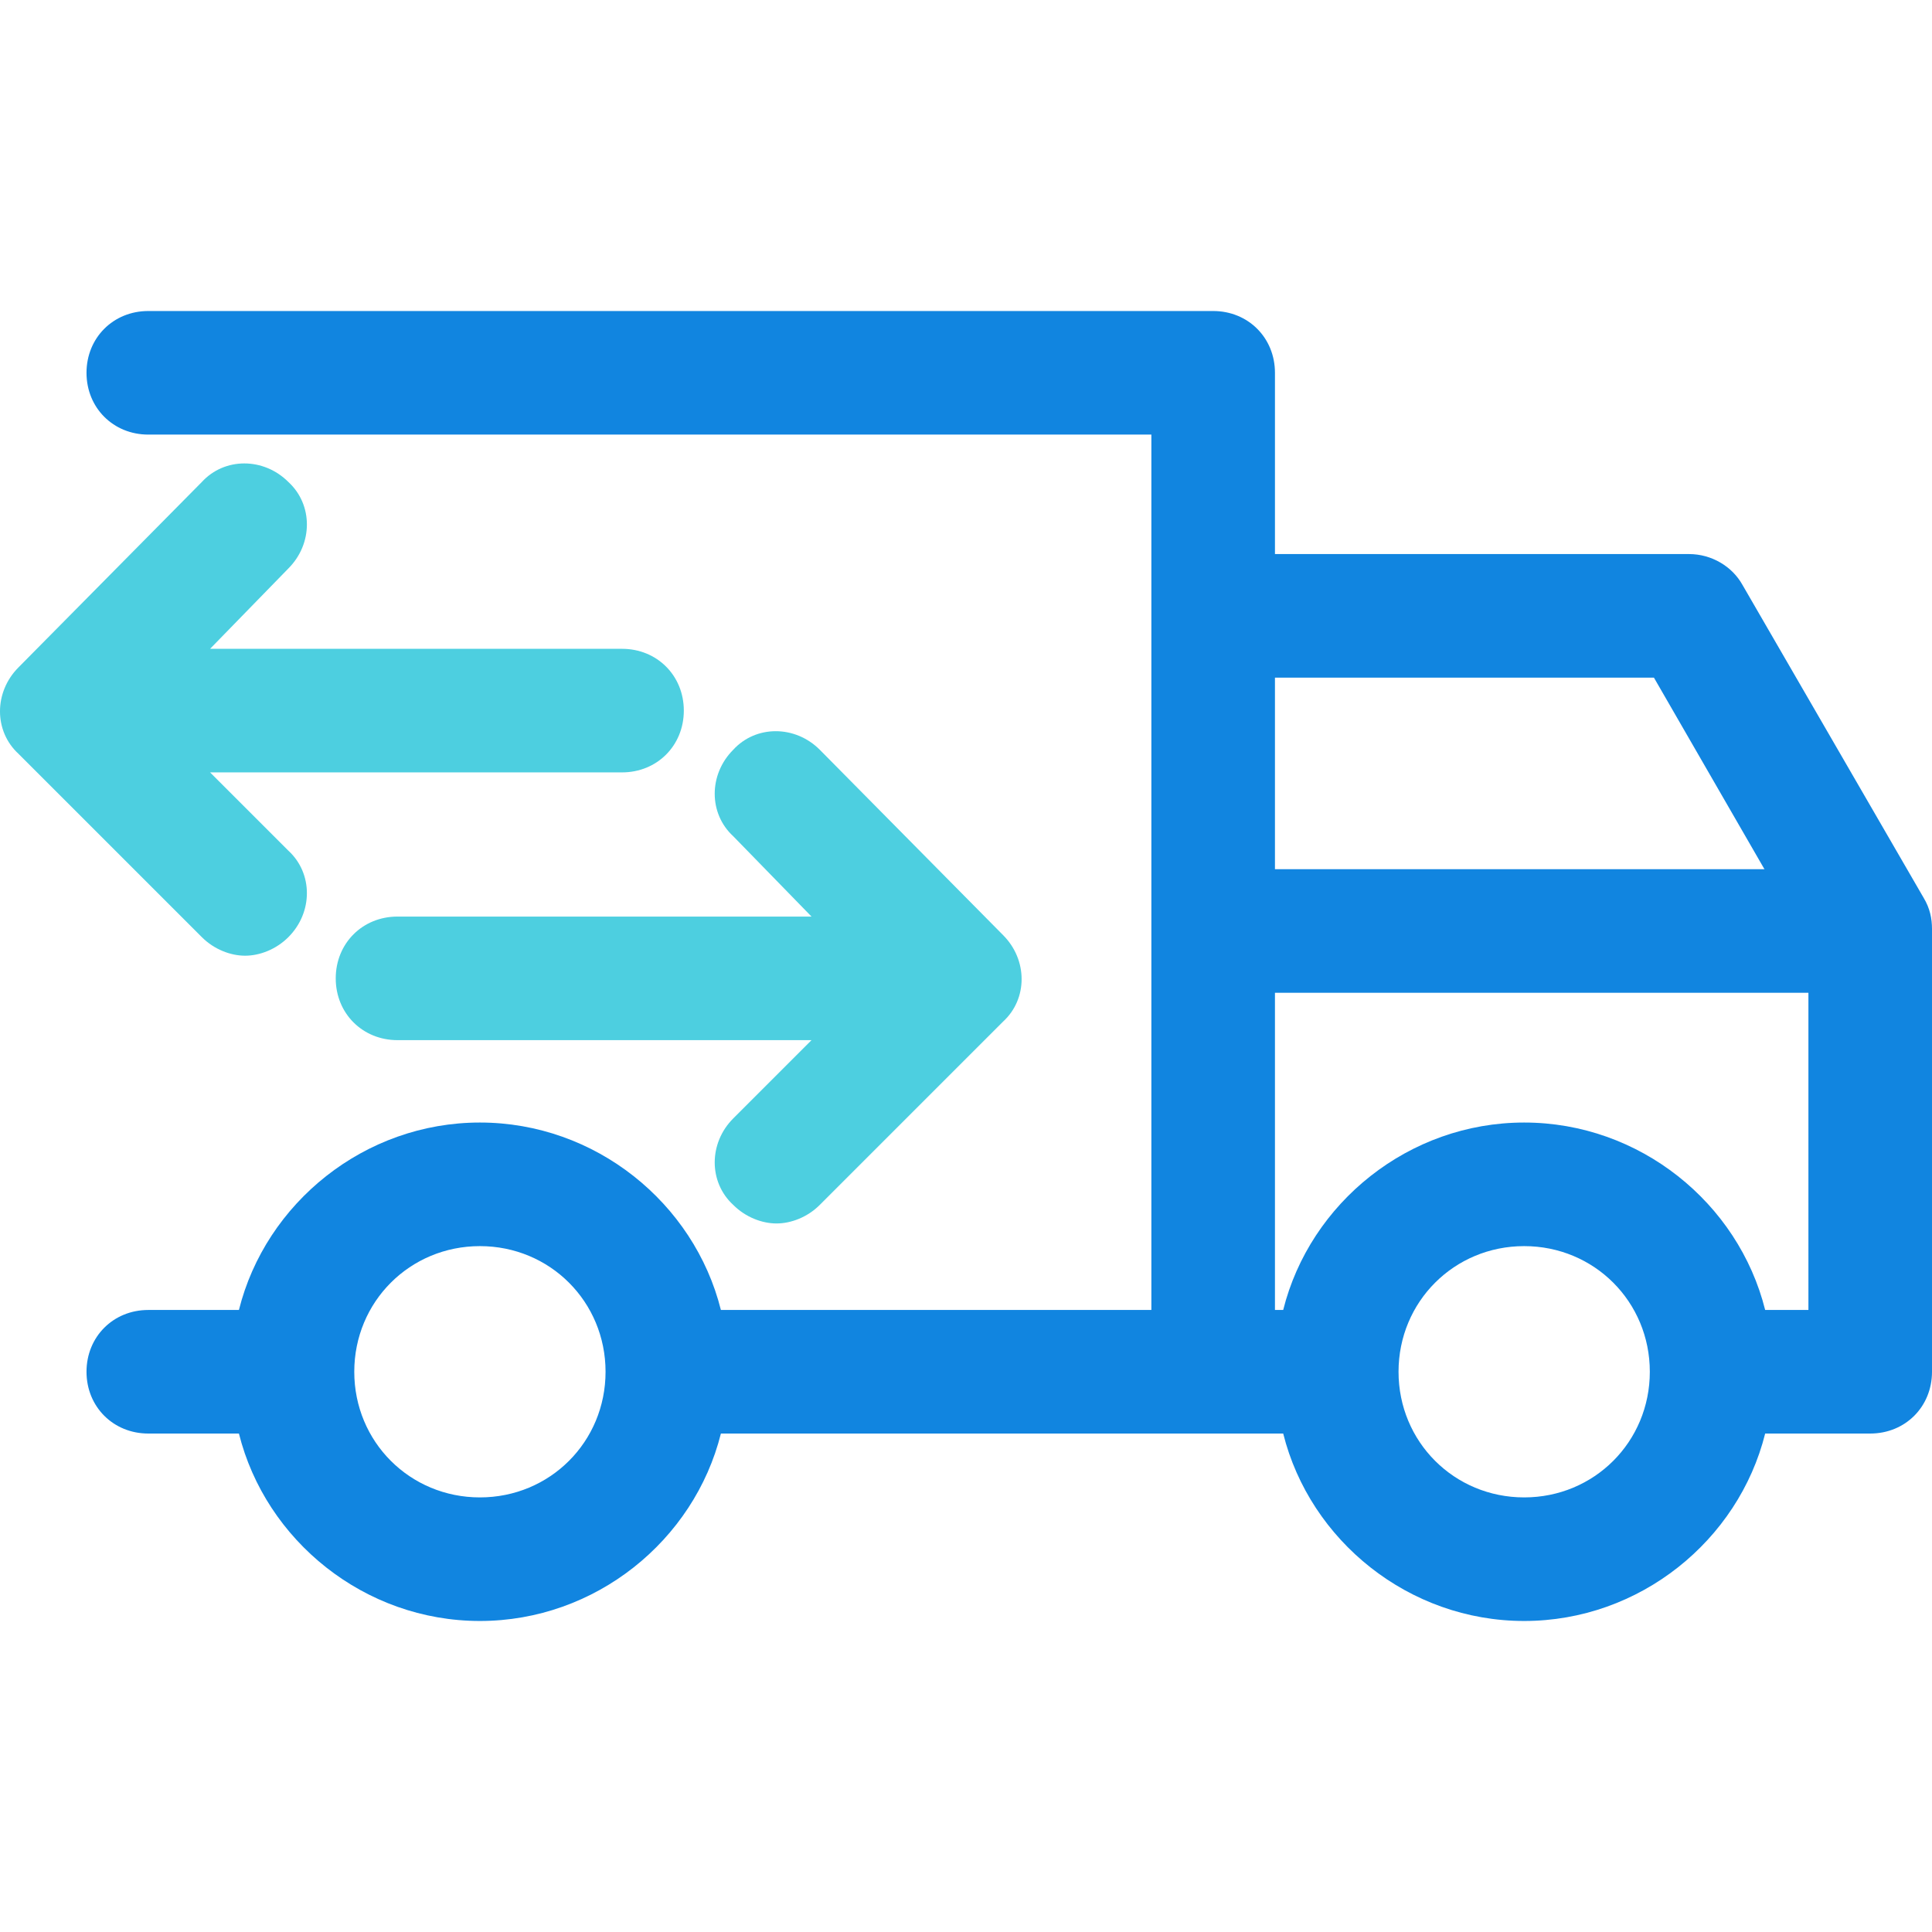
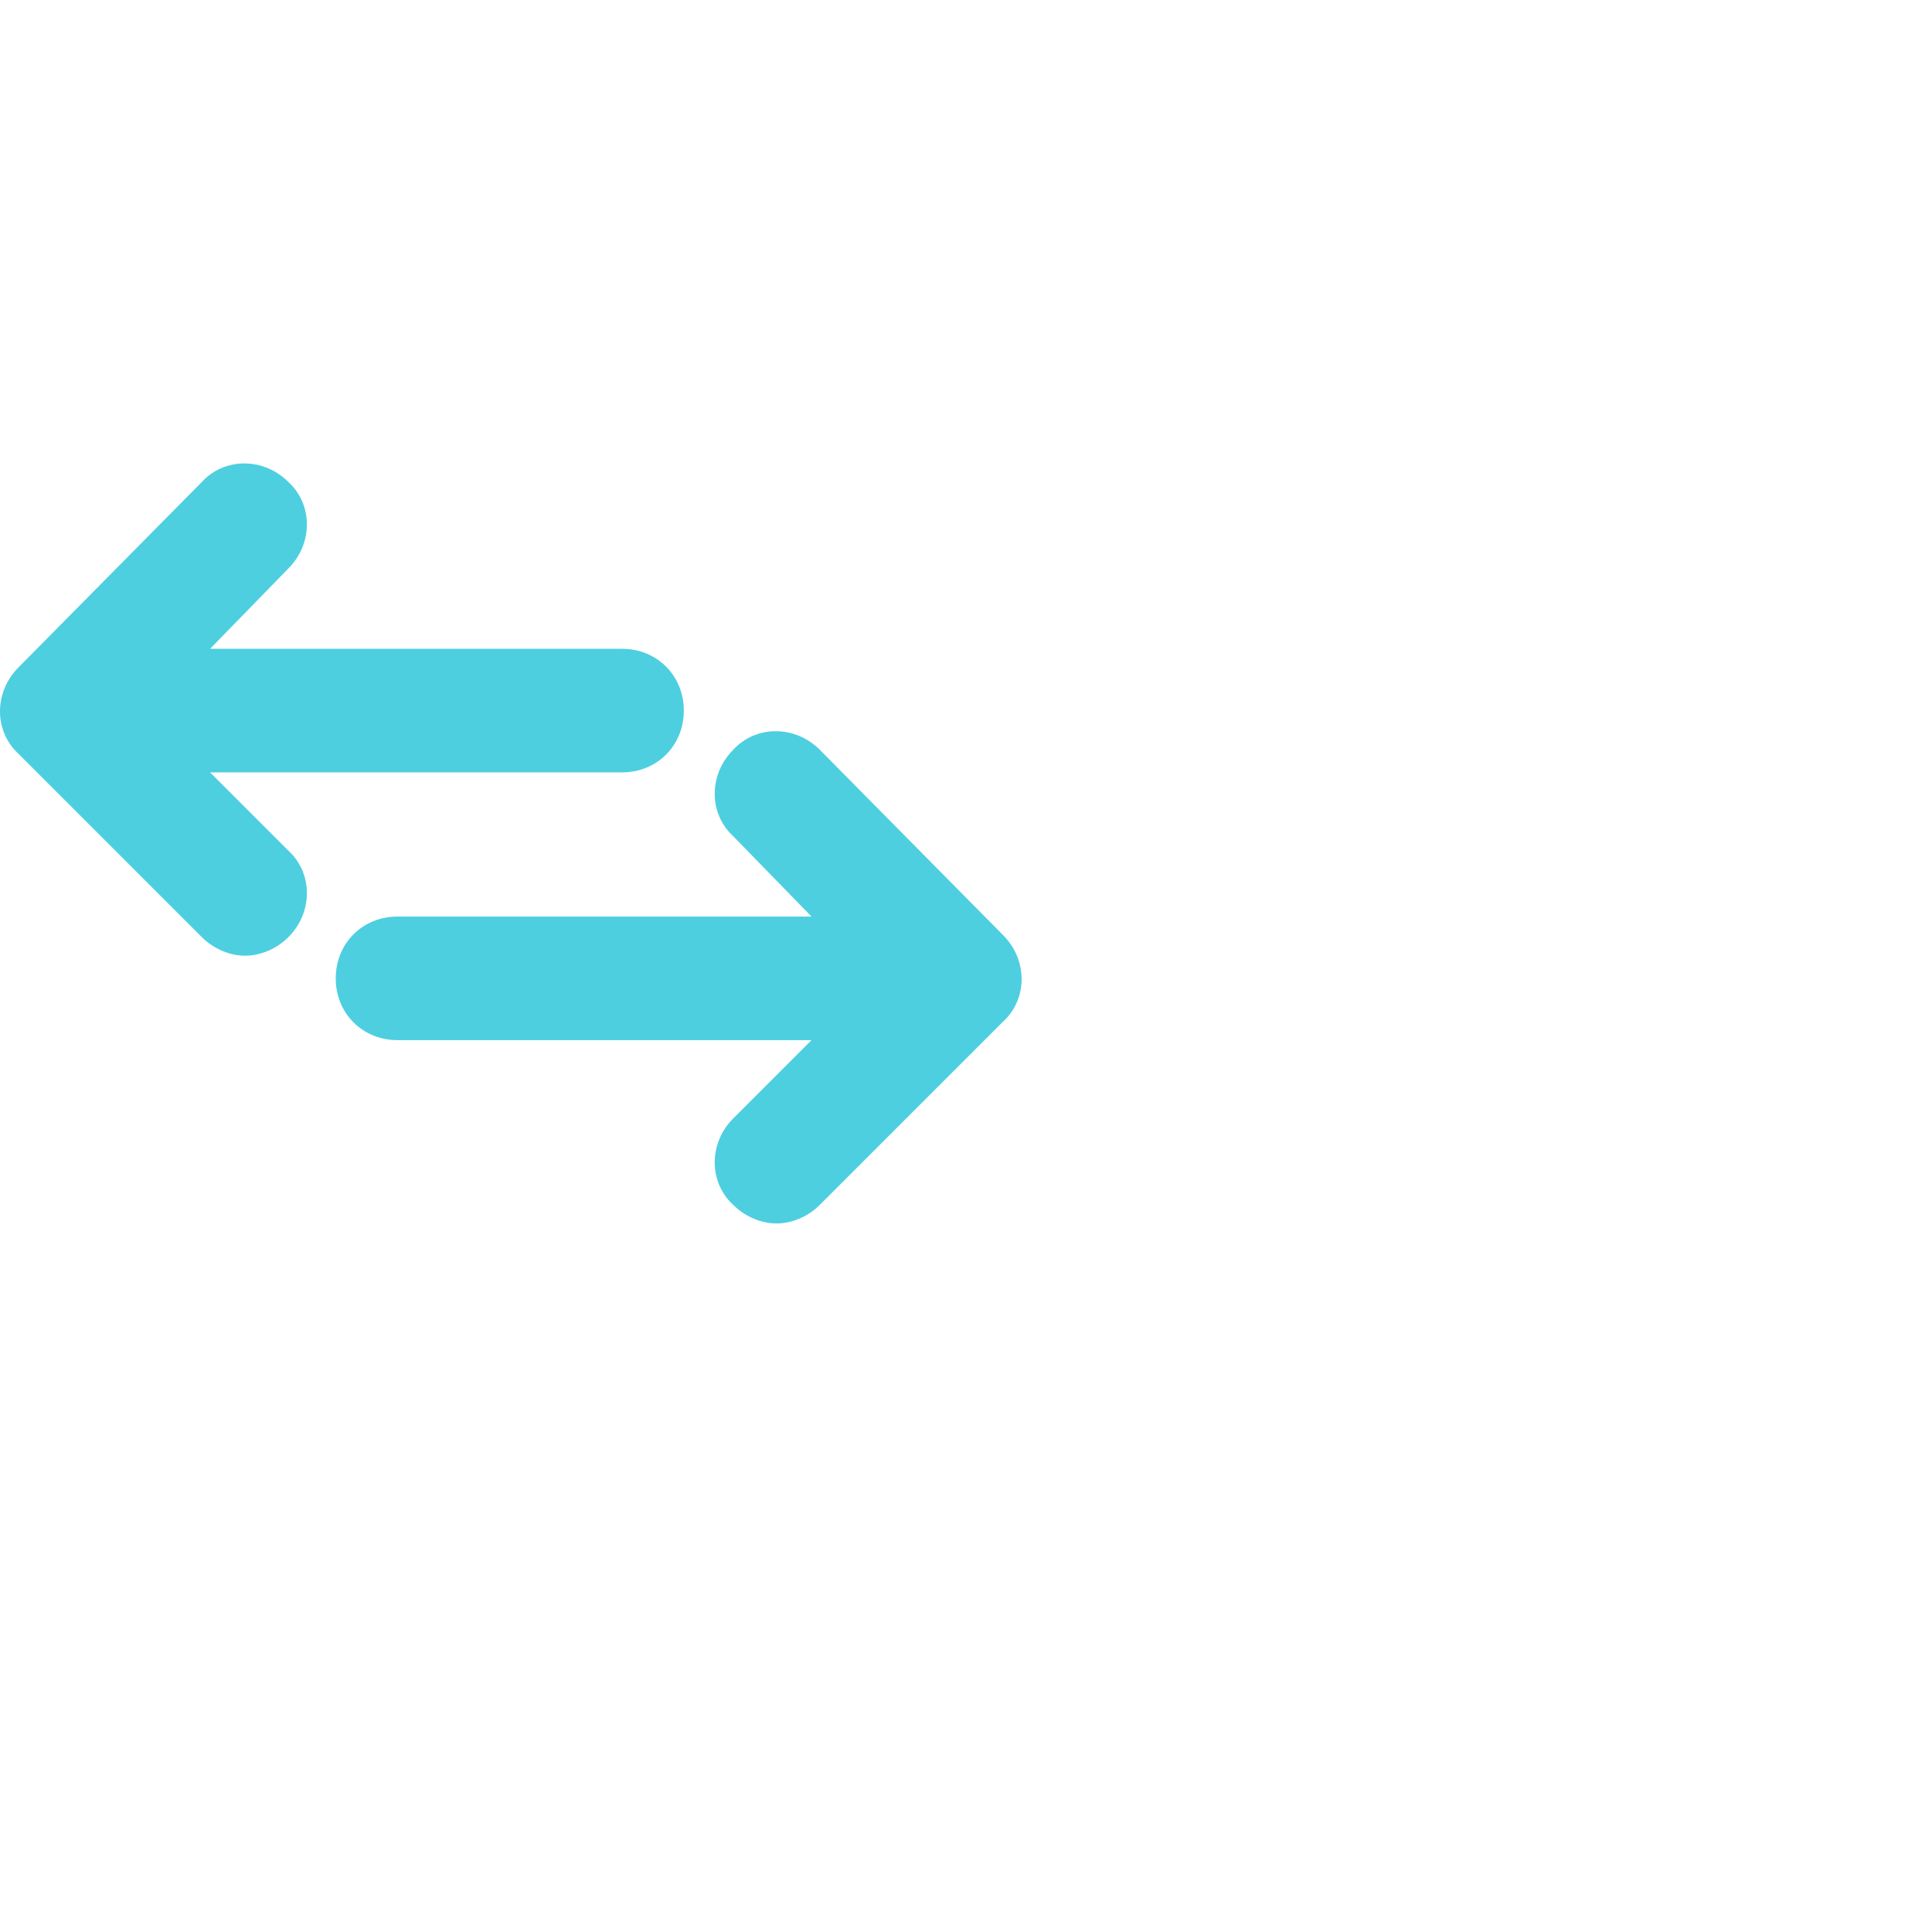
<svg xmlns="http://www.w3.org/2000/svg" version="1.1" id="Capa_1" x="0px" y="0px" viewBox="0 0 490.057 490.057" style="enable-background:new 0 0 490.057 490.057;" xml:space="preserve">
  <g>
-     <path style="fill:#1185E0;" d="M487.967,227.788l-45.976-79.412c-2.612-4.702-7.837-7.837-13.584-7.837H323.396V94.563   c0-8.882-6.792-15.673-15.673-15.673H37.616c-8.882,0-15.673,6.792-15.673,15.673s6.792,15.673,15.673,15.673h254.433v222.041   H182.857c-6.792-27.167-31.869-47.543-61.127-47.543s-54.335,20.376-61.127,47.543H37.616c-8.882,0-15.673,6.792-15.673,15.673   s6.792,15.673,15.673,15.673h22.988c6.792,27.167,31.869,47.543,61.127,47.543s54.335-20.376,61.127-47.543h142.629   c6.792,27.167,31.869,47.543,61.127,47.543c29.257,0,54.335-20.376,61.126-47.543h26.645c8.882,0,15.673-6.792,15.673-15.673   V235.624C490.057,233.012,489.535,230.4,487.967,227.788z M121.731,379.82c-17.763,0-31.869-14.106-31.869-31.869   c0-17.763,14.106-31.869,31.869-31.869s31.869,14.106,31.869,31.869S139.494,379.82,121.731,379.82z M386.612,379.82   c-17.763,0-31.869-14.106-31.869-31.869c0-17.763,14.106-31.869,31.869-31.869s31.869,14.106,31.869,31.869   S404.376,379.82,386.612,379.82z M458.71,332.278h-10.971c-6.792-27.167-31.869-47.543-61.127-47.543s-54.335,20.376-61.127,47.543   h-2.09V171.886h96.131l39.184,67.918V332.278z" />
-     <rect x="307.722" y="220.473" style="fill:#1185E0;" width="166.661" height="31.347" />
-   </g>
+     </g>
  <g>
    <path style="fill:#4DCFE0;" d="M53.29,195.918h104.49c8.882,0,15.673-6.792,15.673-15.673s-6.792-15.673-15.673-15.673H53.29   l19.853-20.376c6.269-6.269,6.269-16.196,0-21.943c-6.269-6.269-16.196-6.269-21.943,0l-46.498,47.02   c-6.269,6.269-6.269,16.196,0,21.943L51.2,237.714c3.135,3.135,7.314,4.702,10.971,4.702c3.657,0,7.837-1.567,10.971-4.702   c6.269-6.269,6.269-16.196,0-21.943L53.29,195.918z" />
    <path style="fill:#4DCFE0;" d="M254.433,237.192l-46.498-47.02c-6.269-6.269-16.196-6.269-21.943,0   c-6.269,6.269-6.269,16.196,0,21.943l19.853,20.376H100.833c-8.882,0-15.673,6.792-15.673,15.673   c0,8.882,6.792,15.673,15.673,15.673h105.012l-19.853,19.853c-6.269,6.269-6.269,16.196,0,21.943   c3.135,3.135,7.314,4.702,10.971,4.702c3.657,0,7.837-1.567,10.971-4.702l46.498-46.498   C260.702,253.388,260.702,243.461,254.433,237.192z" />
  </g>
  <g>
</g>
  <g>
</g>
  <g>
</g>
  <g>
</g>
  <g>
</g>
  <g>
</g>
  <g>
</g>
  <g>
</g>
  <g>
</g>
  <g>
</g>
  <g>
</g>
  <g>
</g>
  <g>
</g>
  <g>
</g>
  <g>
</g>
</svg>